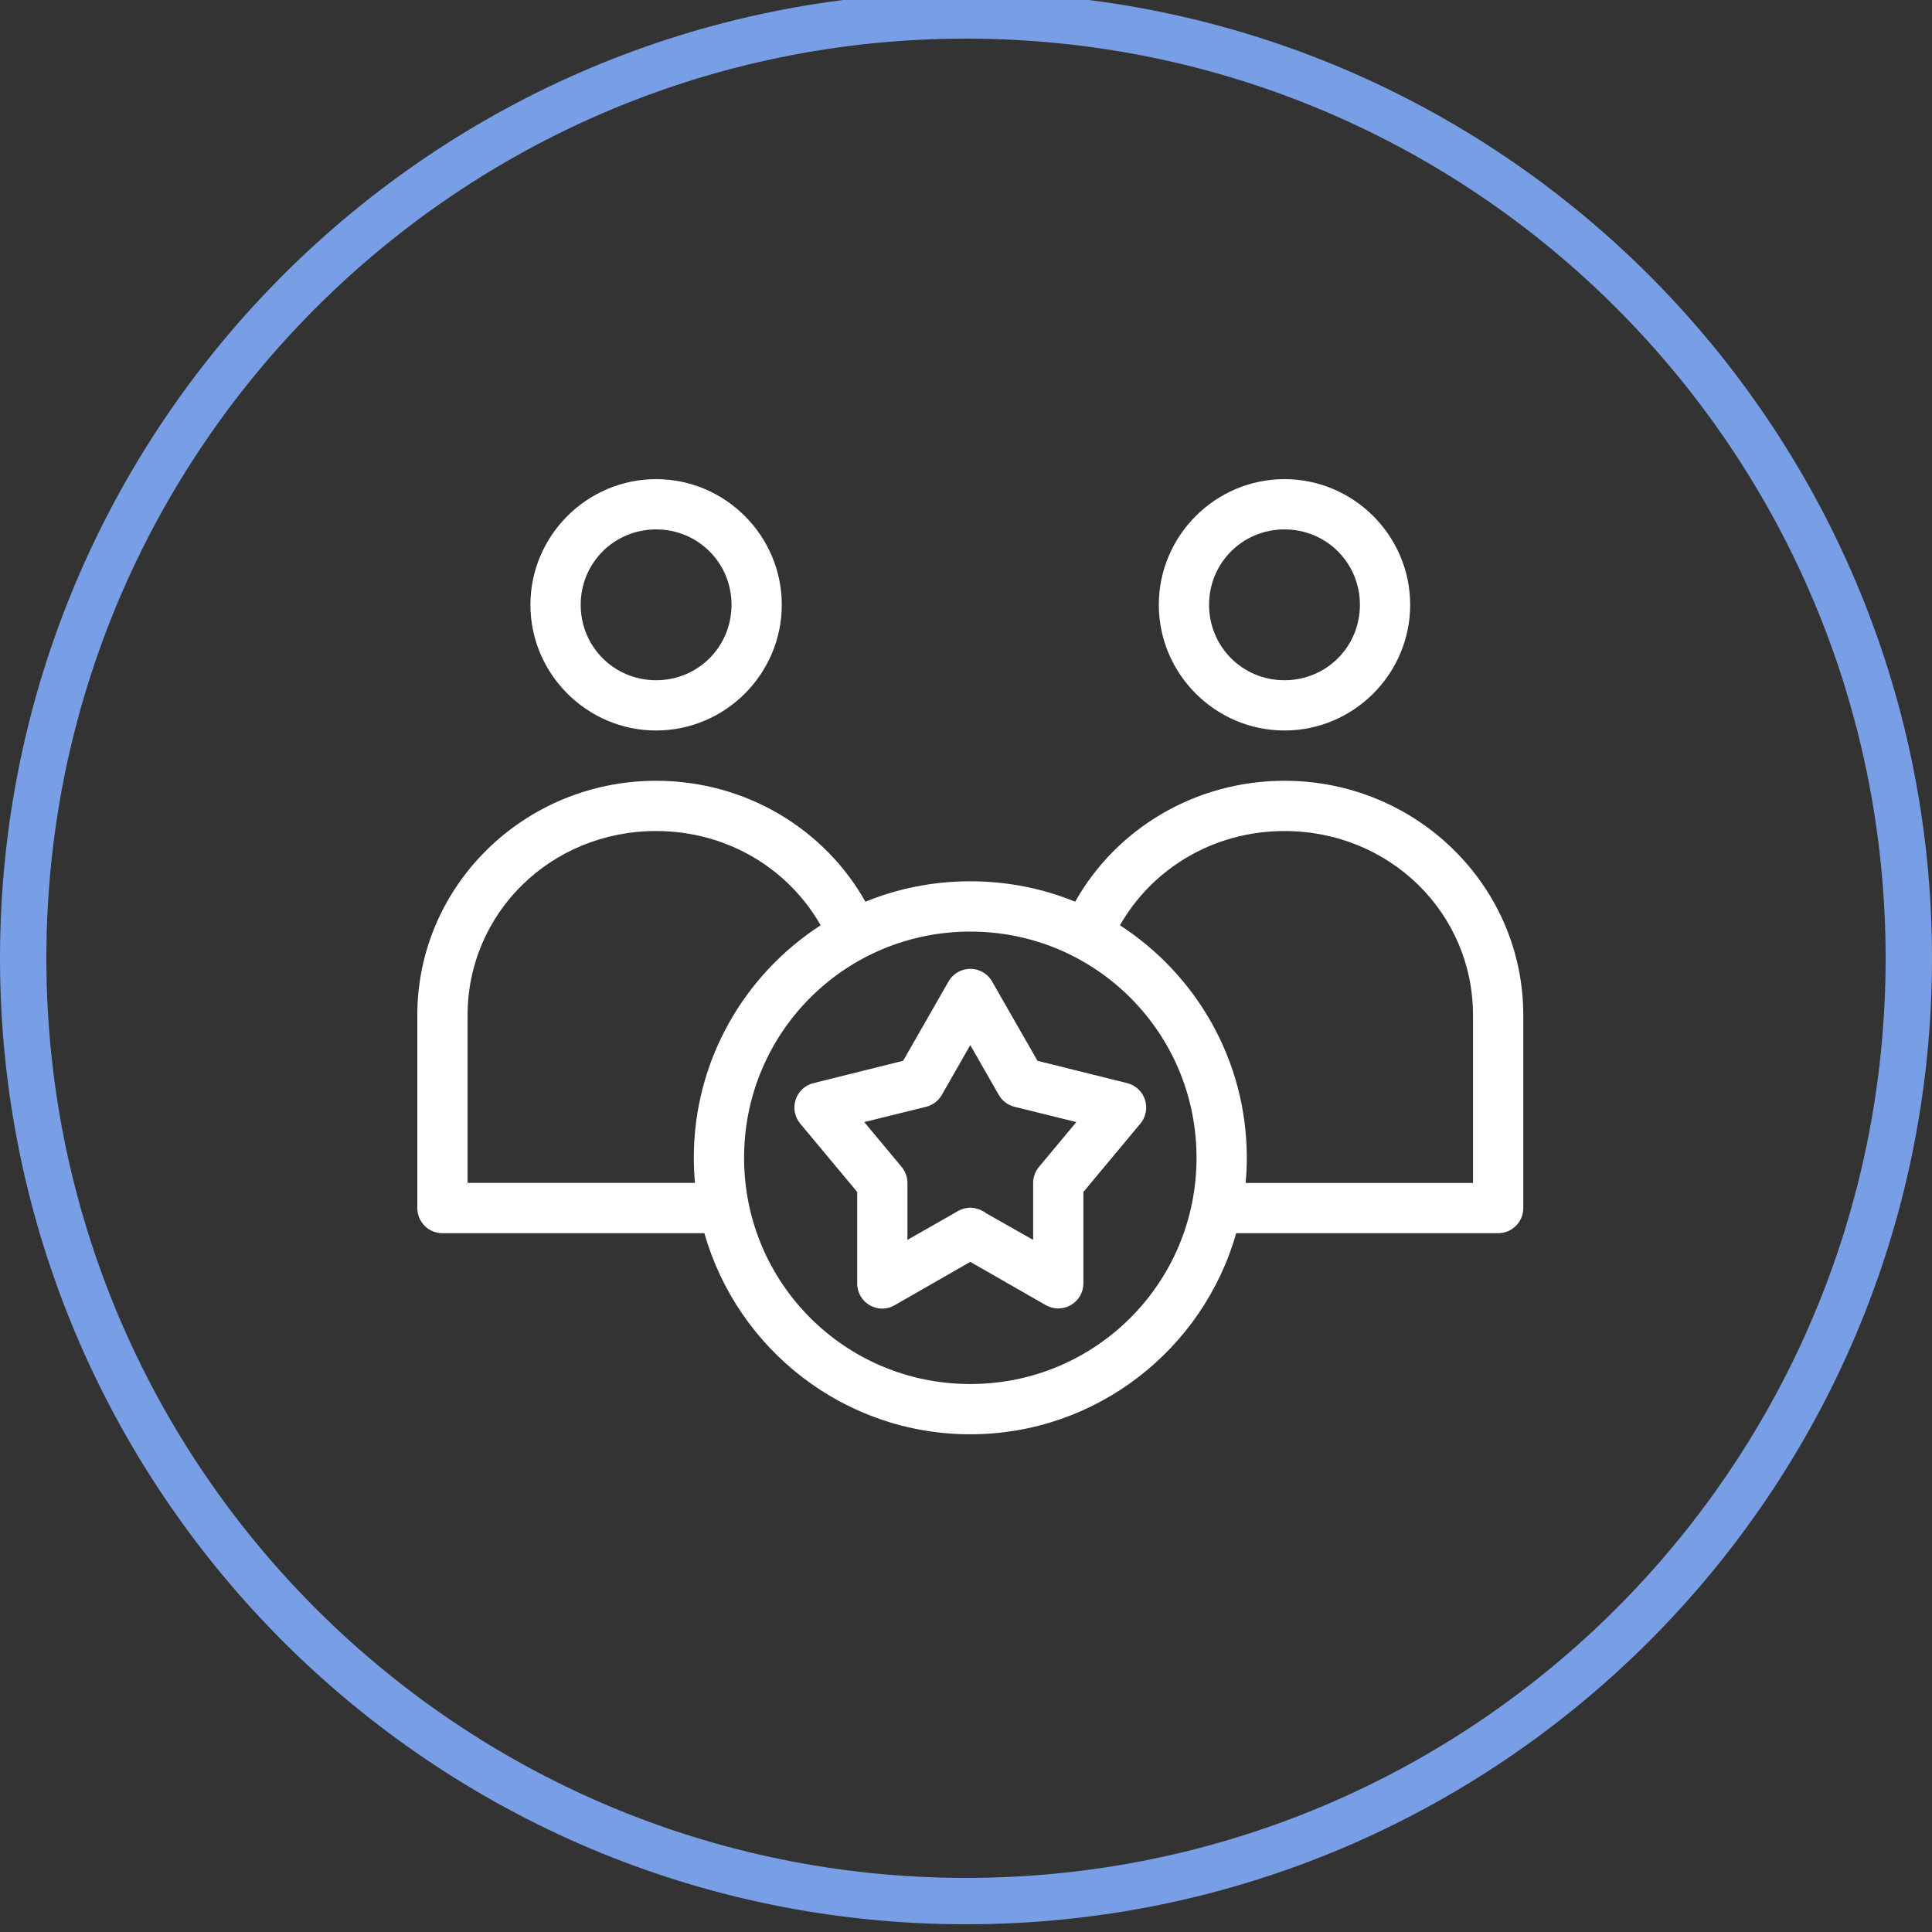
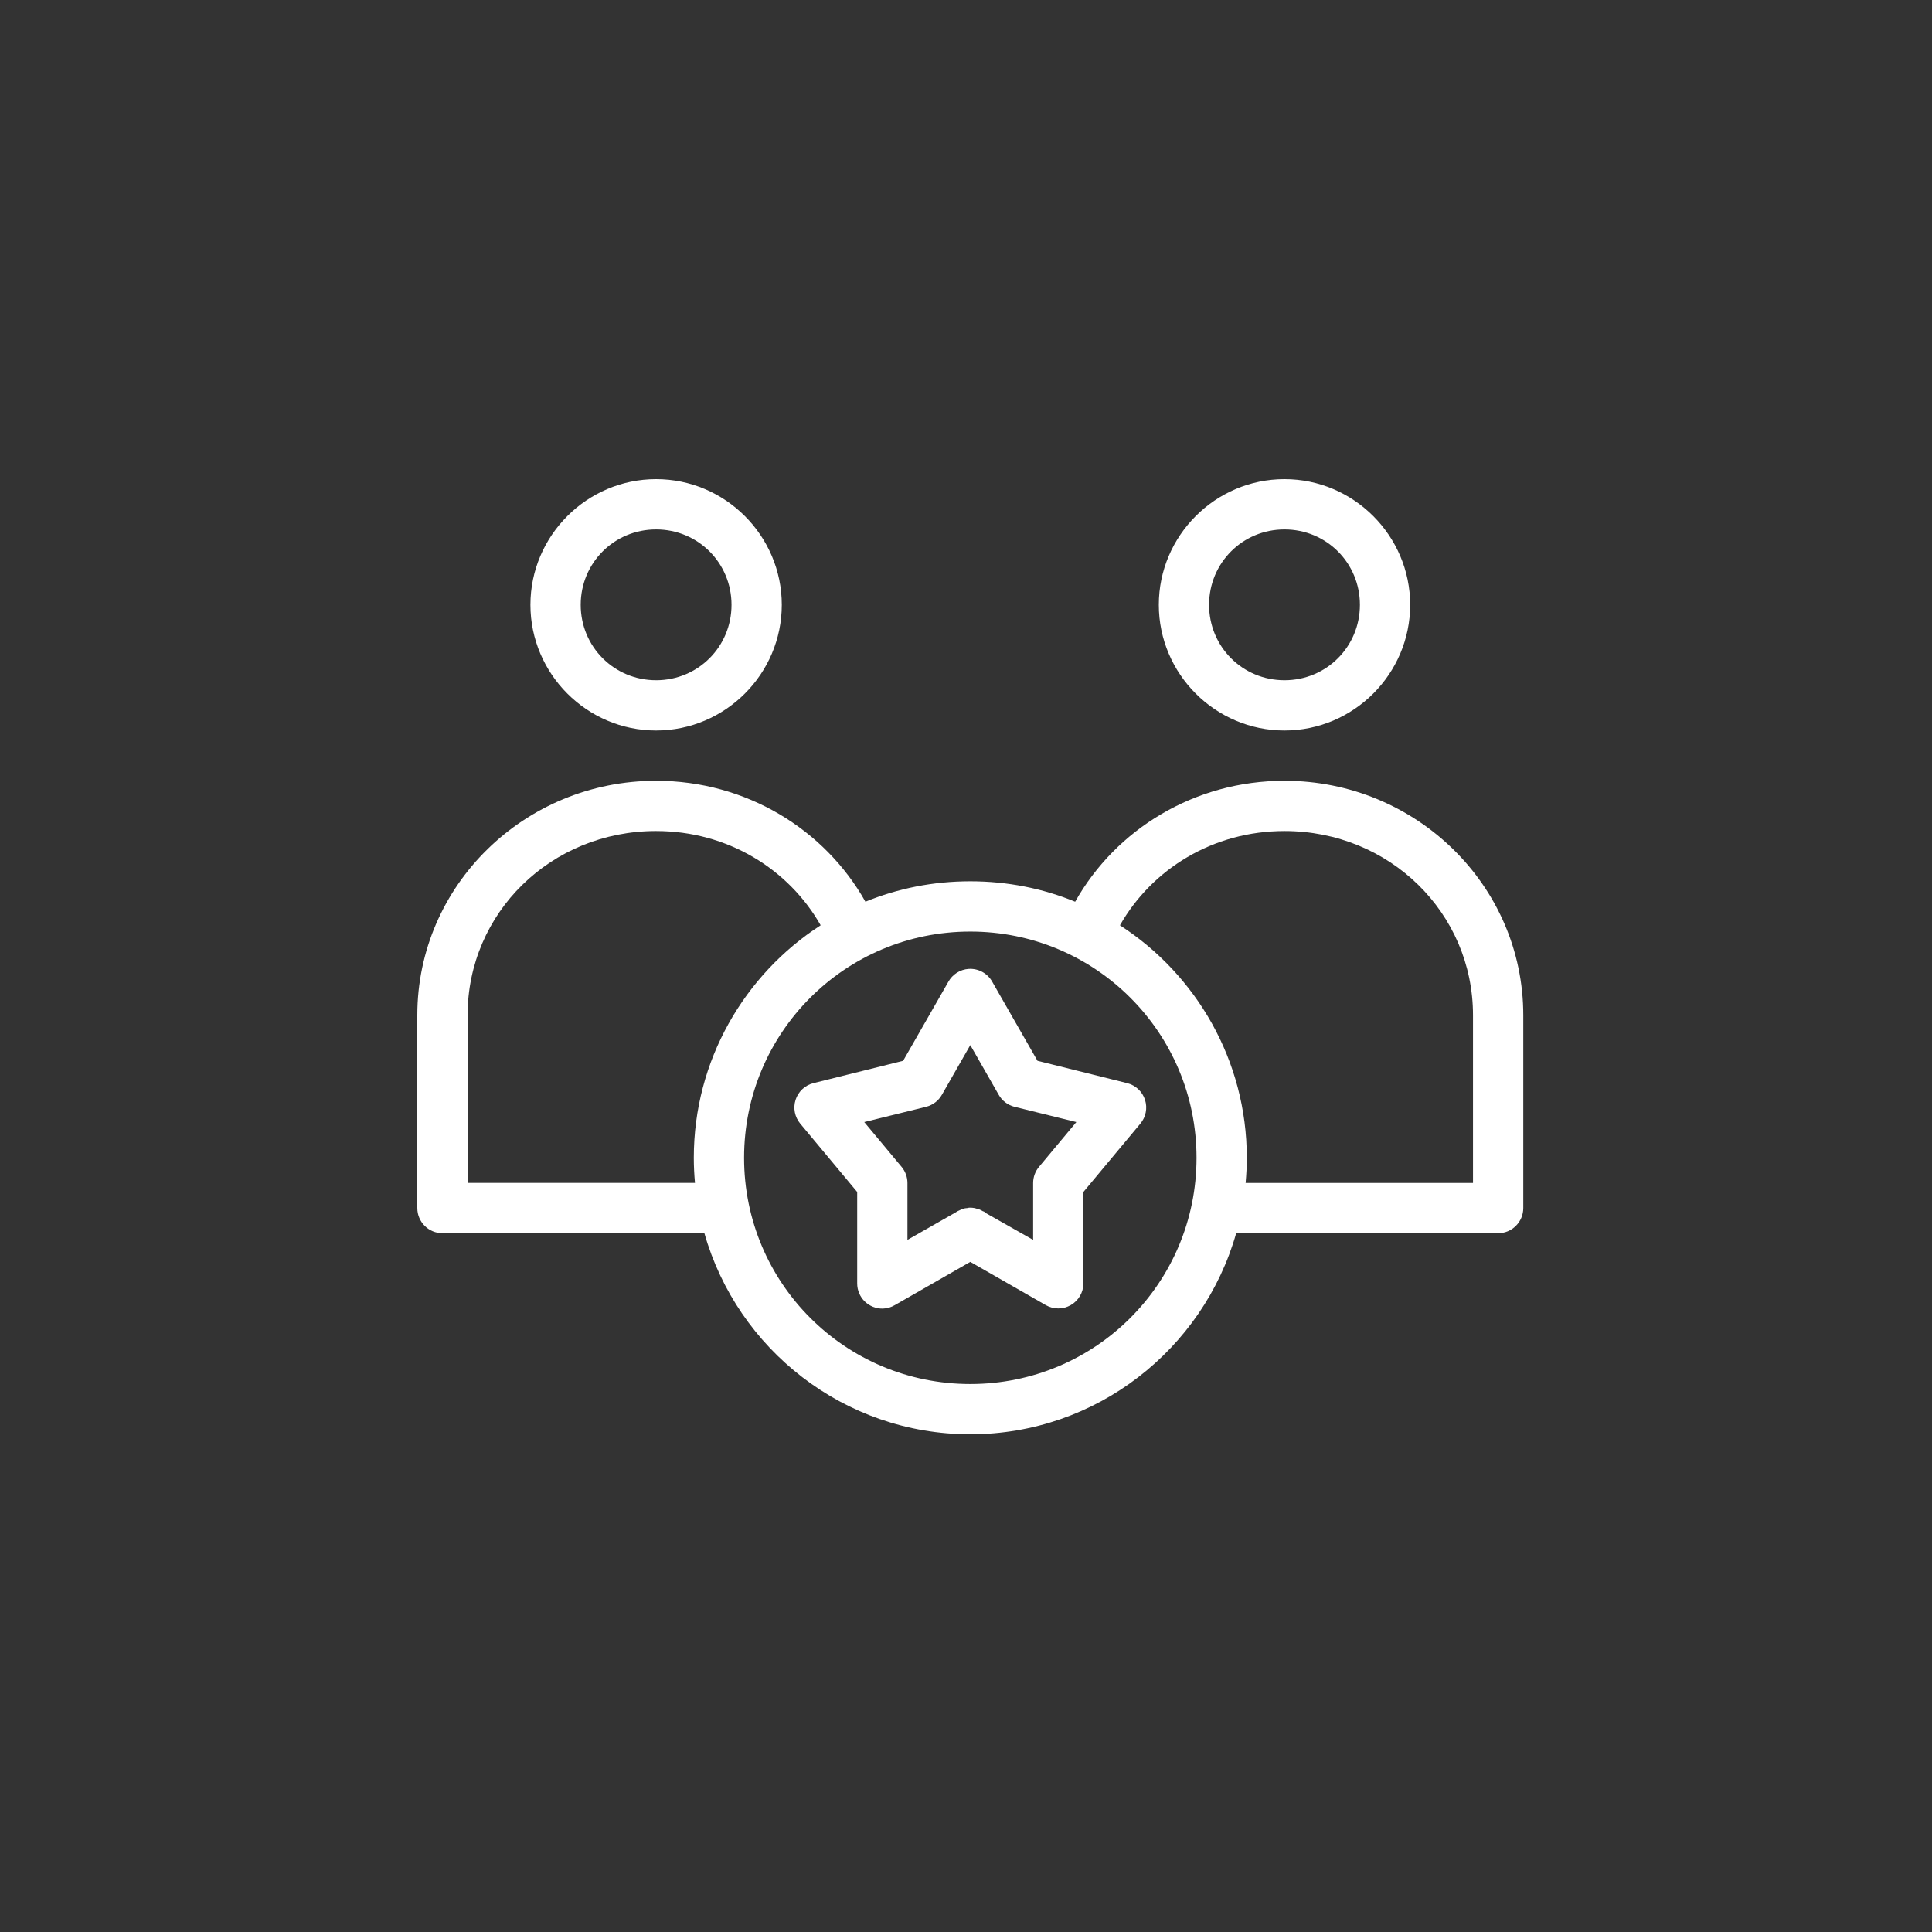
<svg xmlns="http://www.w3.org/2000/svg" width="125" height="125" viewBox="0 0 125 125" fill="none">
  <rect x="0" y="0" width="125" height="125" fill="#333333" stroke="none" />
  <g clip-path="url(#clip0_504_15)">
-     <path d="M123.5 62C123.5 28.311 96.189 1 62.5 1C28.811 1 1.5 28.311 1.5 62C1.5 95.689 28.811 123 62.5 123C96.189 123 123.5 95.689 123.5 62Z" stroke="#789EE6" stroke-width="3" />
    <path d="M42.45 31C37.978 31 34.318 34.66 34.318 39.131C34.318 43.603 37.978 47.263 42.45 47.263C46.921 47.263 50.581 43.603 50.581 39.131C50.581 34.66 46.921 31 42.45 31ZM83.106 31C78.635 31 74.975 34.66 74.975 39.131C74.975 43.603 78.635 47.263 83.106 47.263C87.578 47.263 91.238 43.603 91.238 39.131C91.238 34.66 87.578 31 83.106 31ZM42.45 34.253C45.163 34.253 47.329 36.418 47.329 39.131C47.329 41.845 45.163 44.011 42.45 44.011C39.736 44.011 37.571 41.846 37.571 39.131C37.571 36.418 39.736 34.253 42.45 34.253ZM83.106 34.253C85.82 34.253 87.986 36.418 87.986 39.131C87.986 41.845 85.82 44.011 83.106 44.011C80.393 44.011 78.227 41.846 78.227 39.131C78.227 36.418 80.393 34.253 83.106 34.253ZM42.45 50.516C33.937 50.516 27 57.287 27 65.685V78.162C27 79.059 27.728 79.788 28.626 79.788H45.574C47.705 87.287 54.607 92.798 62.778 92.798C70.948 92.798 77.85 87.287 79.981 79.788H96.93C97.828 79.788 98.556 79.059 98.556 78.162V65.685C98.556 57.287 91.619 50.516 83.106 50.516C77.291 50.516 72.197 53.654 69.563 58.342C67.471 57.482 65.174 57.02 62.778 57.02C60.381 57.02 58.084 57.482 55.993 58.342C53.359 53.654 48.265 50.516 42.449 50.516H42.45ZM42.45 53.768C47.073 53.768 51.027 56.228 53.096 59.866C48.163 63.056 44.889 68.613 44.889 74.909C44.889 75.457 44.917 76 44.965 76.535H30.253V65.685C30.253 59.067 35.647 53.767 42.45 53.767L42.45 53.768ZM83.106 53.768C89.91 53.768 95.303 59.068 95.303 65.685V76.536H80.591C80.64 76 80.668 75.457 80.668 74.91C80.668 68.613 77.394 63.056 72.46 59.867C74.53 56.228 78.484 53.768 83.107 53.768L83.106 53.768ZM62.778 60.273C70.881 60.273 77.415 66.807 77.415 74.909C77.415 83.012 70.881 89.546 62.778 89.546C54.675 89.546 48.142 83.012 48.142 74.909C48.142 66.806 54.675 60.273 62.778 60.273ZM62.676 62.687C62.122 62.722 61.623 63.039 61.355 63.525L58.433 68.633L52.614 70.082C52.074 70.222 51.645 70.628 51.474 71.159C51.304 71.69 51.418 72.271 51.776 72.699L55.46 77.12V83.041C55.46 83.477 55.635 83.894 55.945 84.2C56.256 84.505 56.675 84.674 57.112 84.667C57.389 84.659 57.661 84.58 57.899 84.439L62.778 81.643L67.657 84.439C68.159 84.728 68.776 84.729 69.278 84.441C69.781 84.153 70.092 83.62 70.096 83.041V77.12L73.781 72.699C74.139 72.271 74.252 71.69 74.082 71.159C73.912 70.628 73.482 70.222 72.942 70.082L67.124 68.633L64.201 63.525C63.898 62.975 63.304 62.648 62.677 62.687L62.676 62.687ZM62.778 67.617L64.608 70.818C64.824 71.209 65.192 71.494 65.624 71.606L69.639 72.597L67.225 75.494C66.98 75.786 66.845 76.155 66.844 76.536V80.22L63.794 78.492C63.754 78.456 63.712 78.422 63.667 78.391L63.591 78.365C63.51 78.316 63.425 78.273 63.337 78.238C63.303 78.229 63.27 78.22 63.235 78.213C63.177 78.193 63.118 78.176 63.058 78.162C62.957 78.144 62.855 78.135 62.752 78.136H62.702C62.659 78.143 62.617 78.152 62.575 78.162C62.506 78.166 62.439 78.174 62.371 78.188C62.337 78.203 62.303 78.22 62.27 78.238H62.219C62.185 78.254 62.151 78.271 62.117 78.289C62.001 78.335 61.89 78.395 61.787 78.467L58.712 80.22V76.536C58.711 76.155 58.576 75.786 58.331 75.494L55.917 72.597L59.932 71.606C60.364 71.494 60.732 71.209 60.948 70.818L62.778 67.617Z" fill="white" />
  </g>
  <defs>
    <clipPath id="clip0_504_15">
      <rect width="125" height="125" fill="white" />
    </clipPath>
  </defs>
</svg>